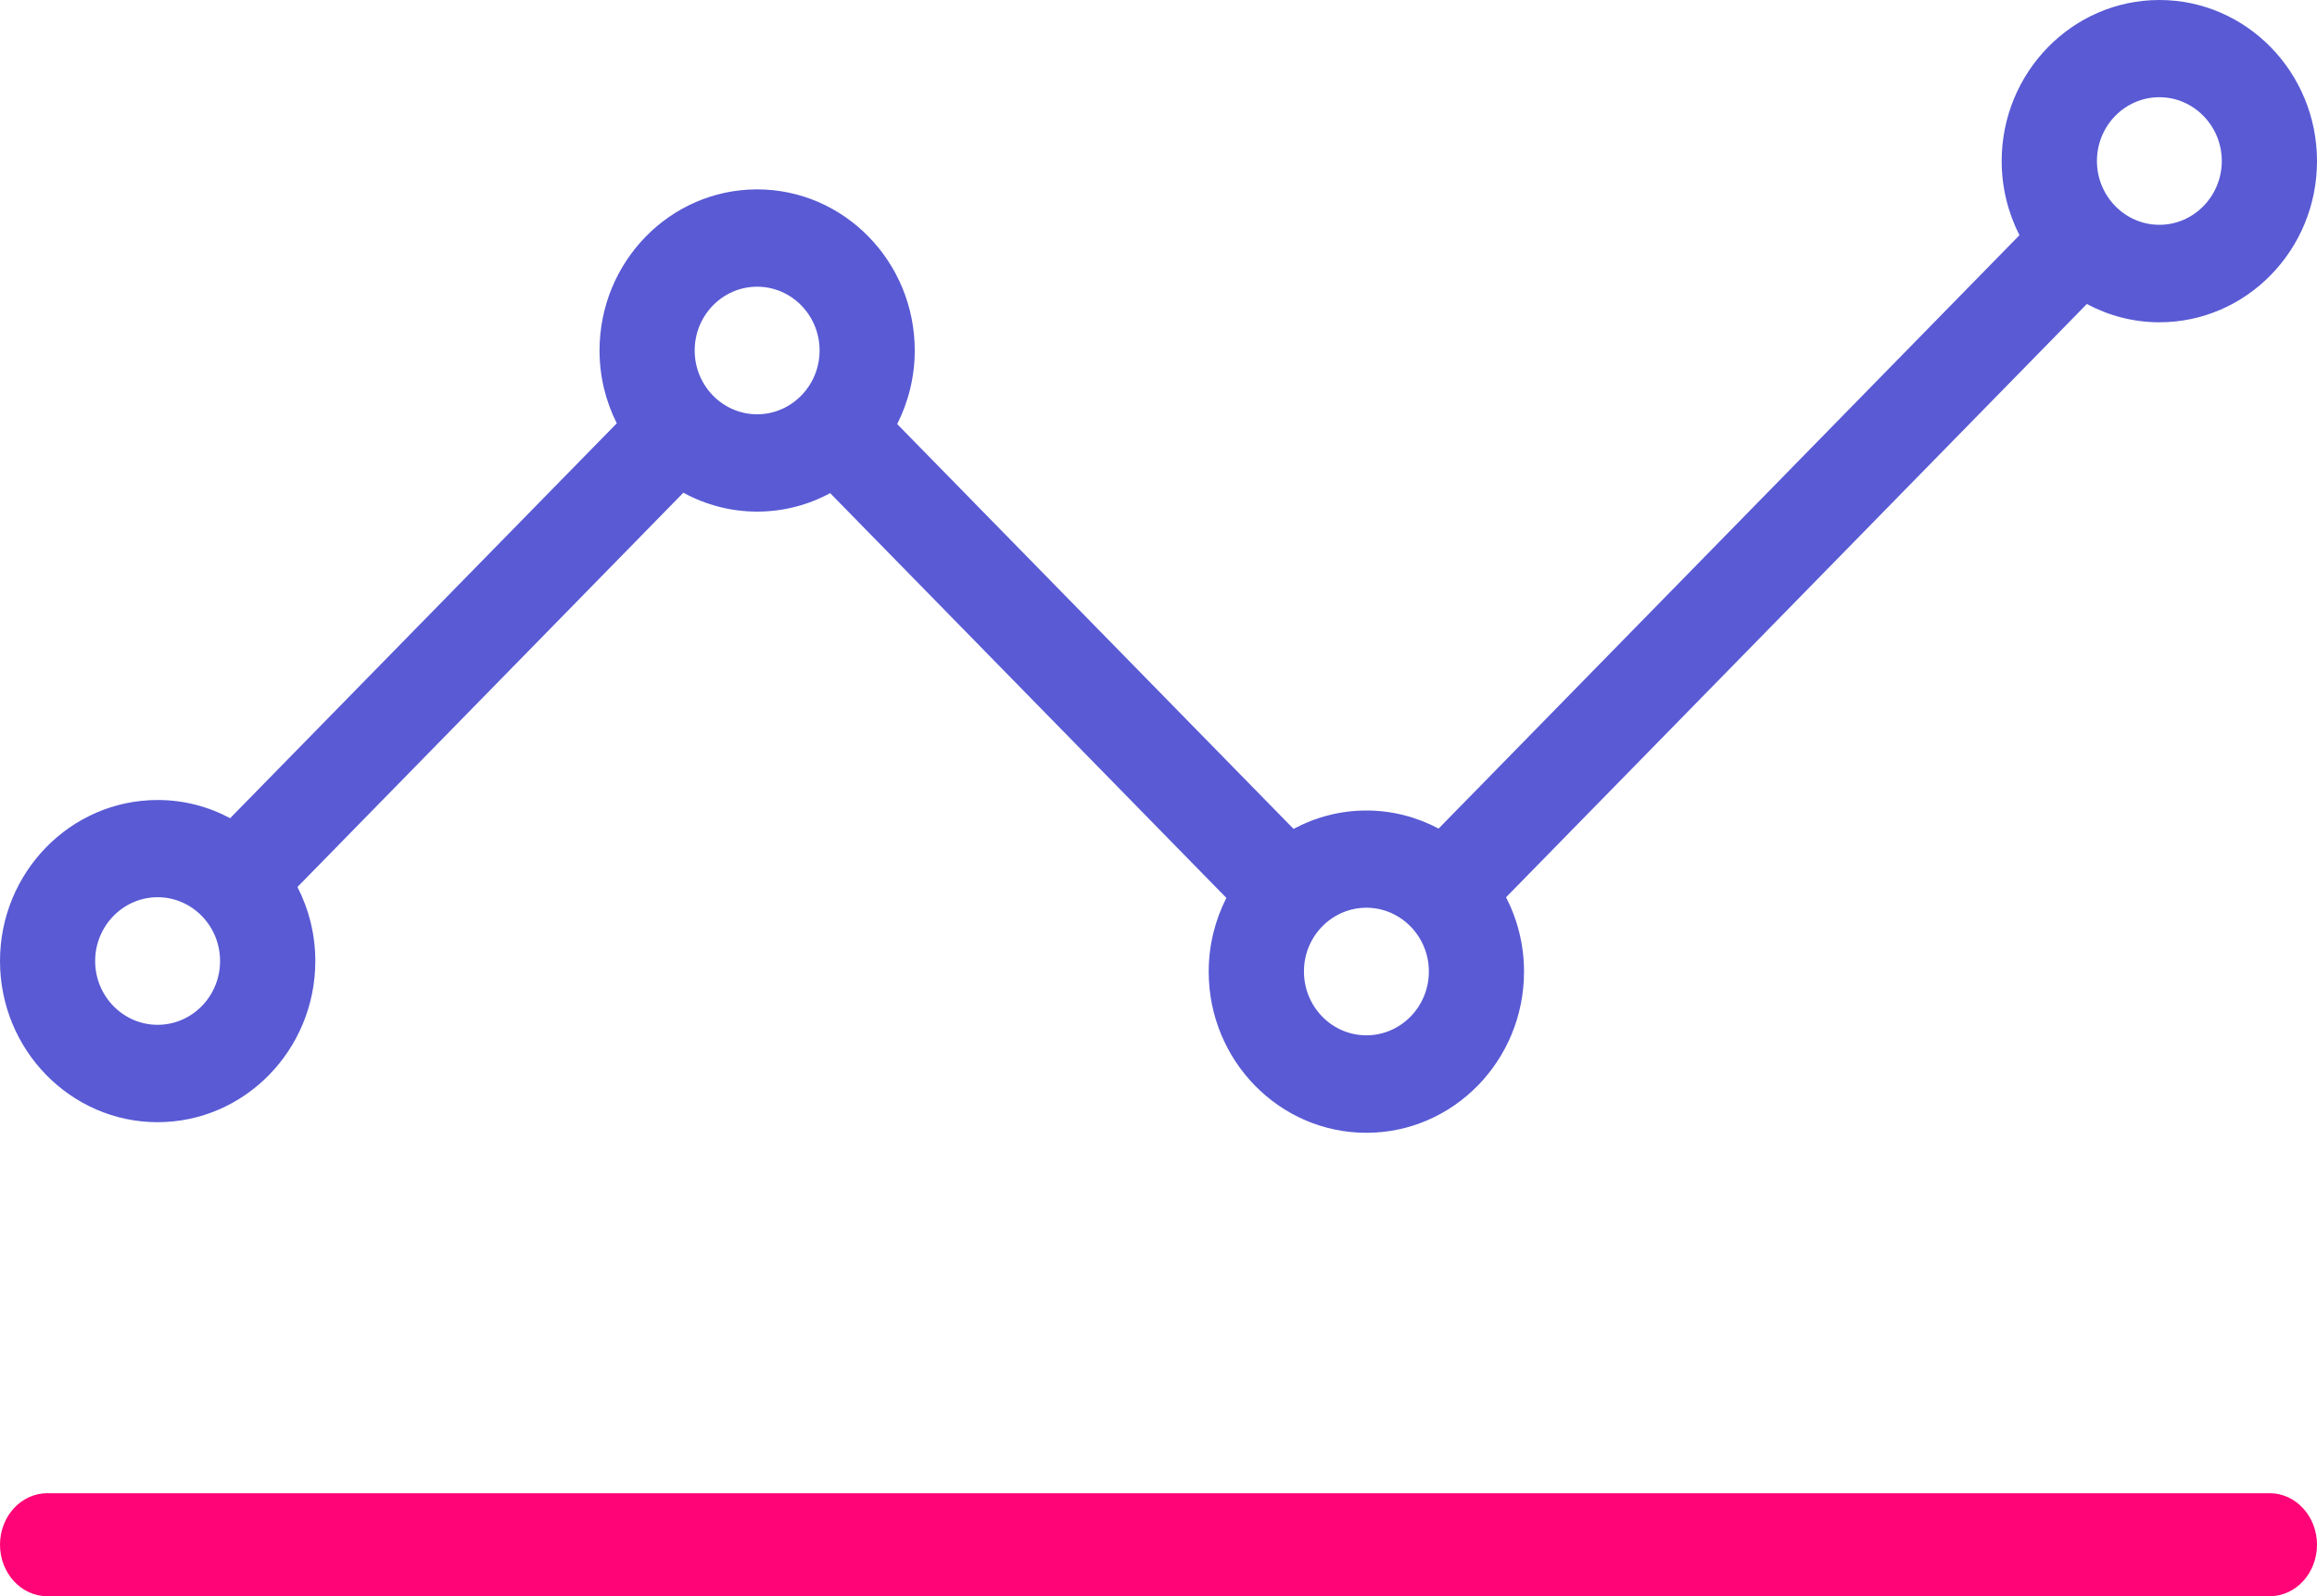
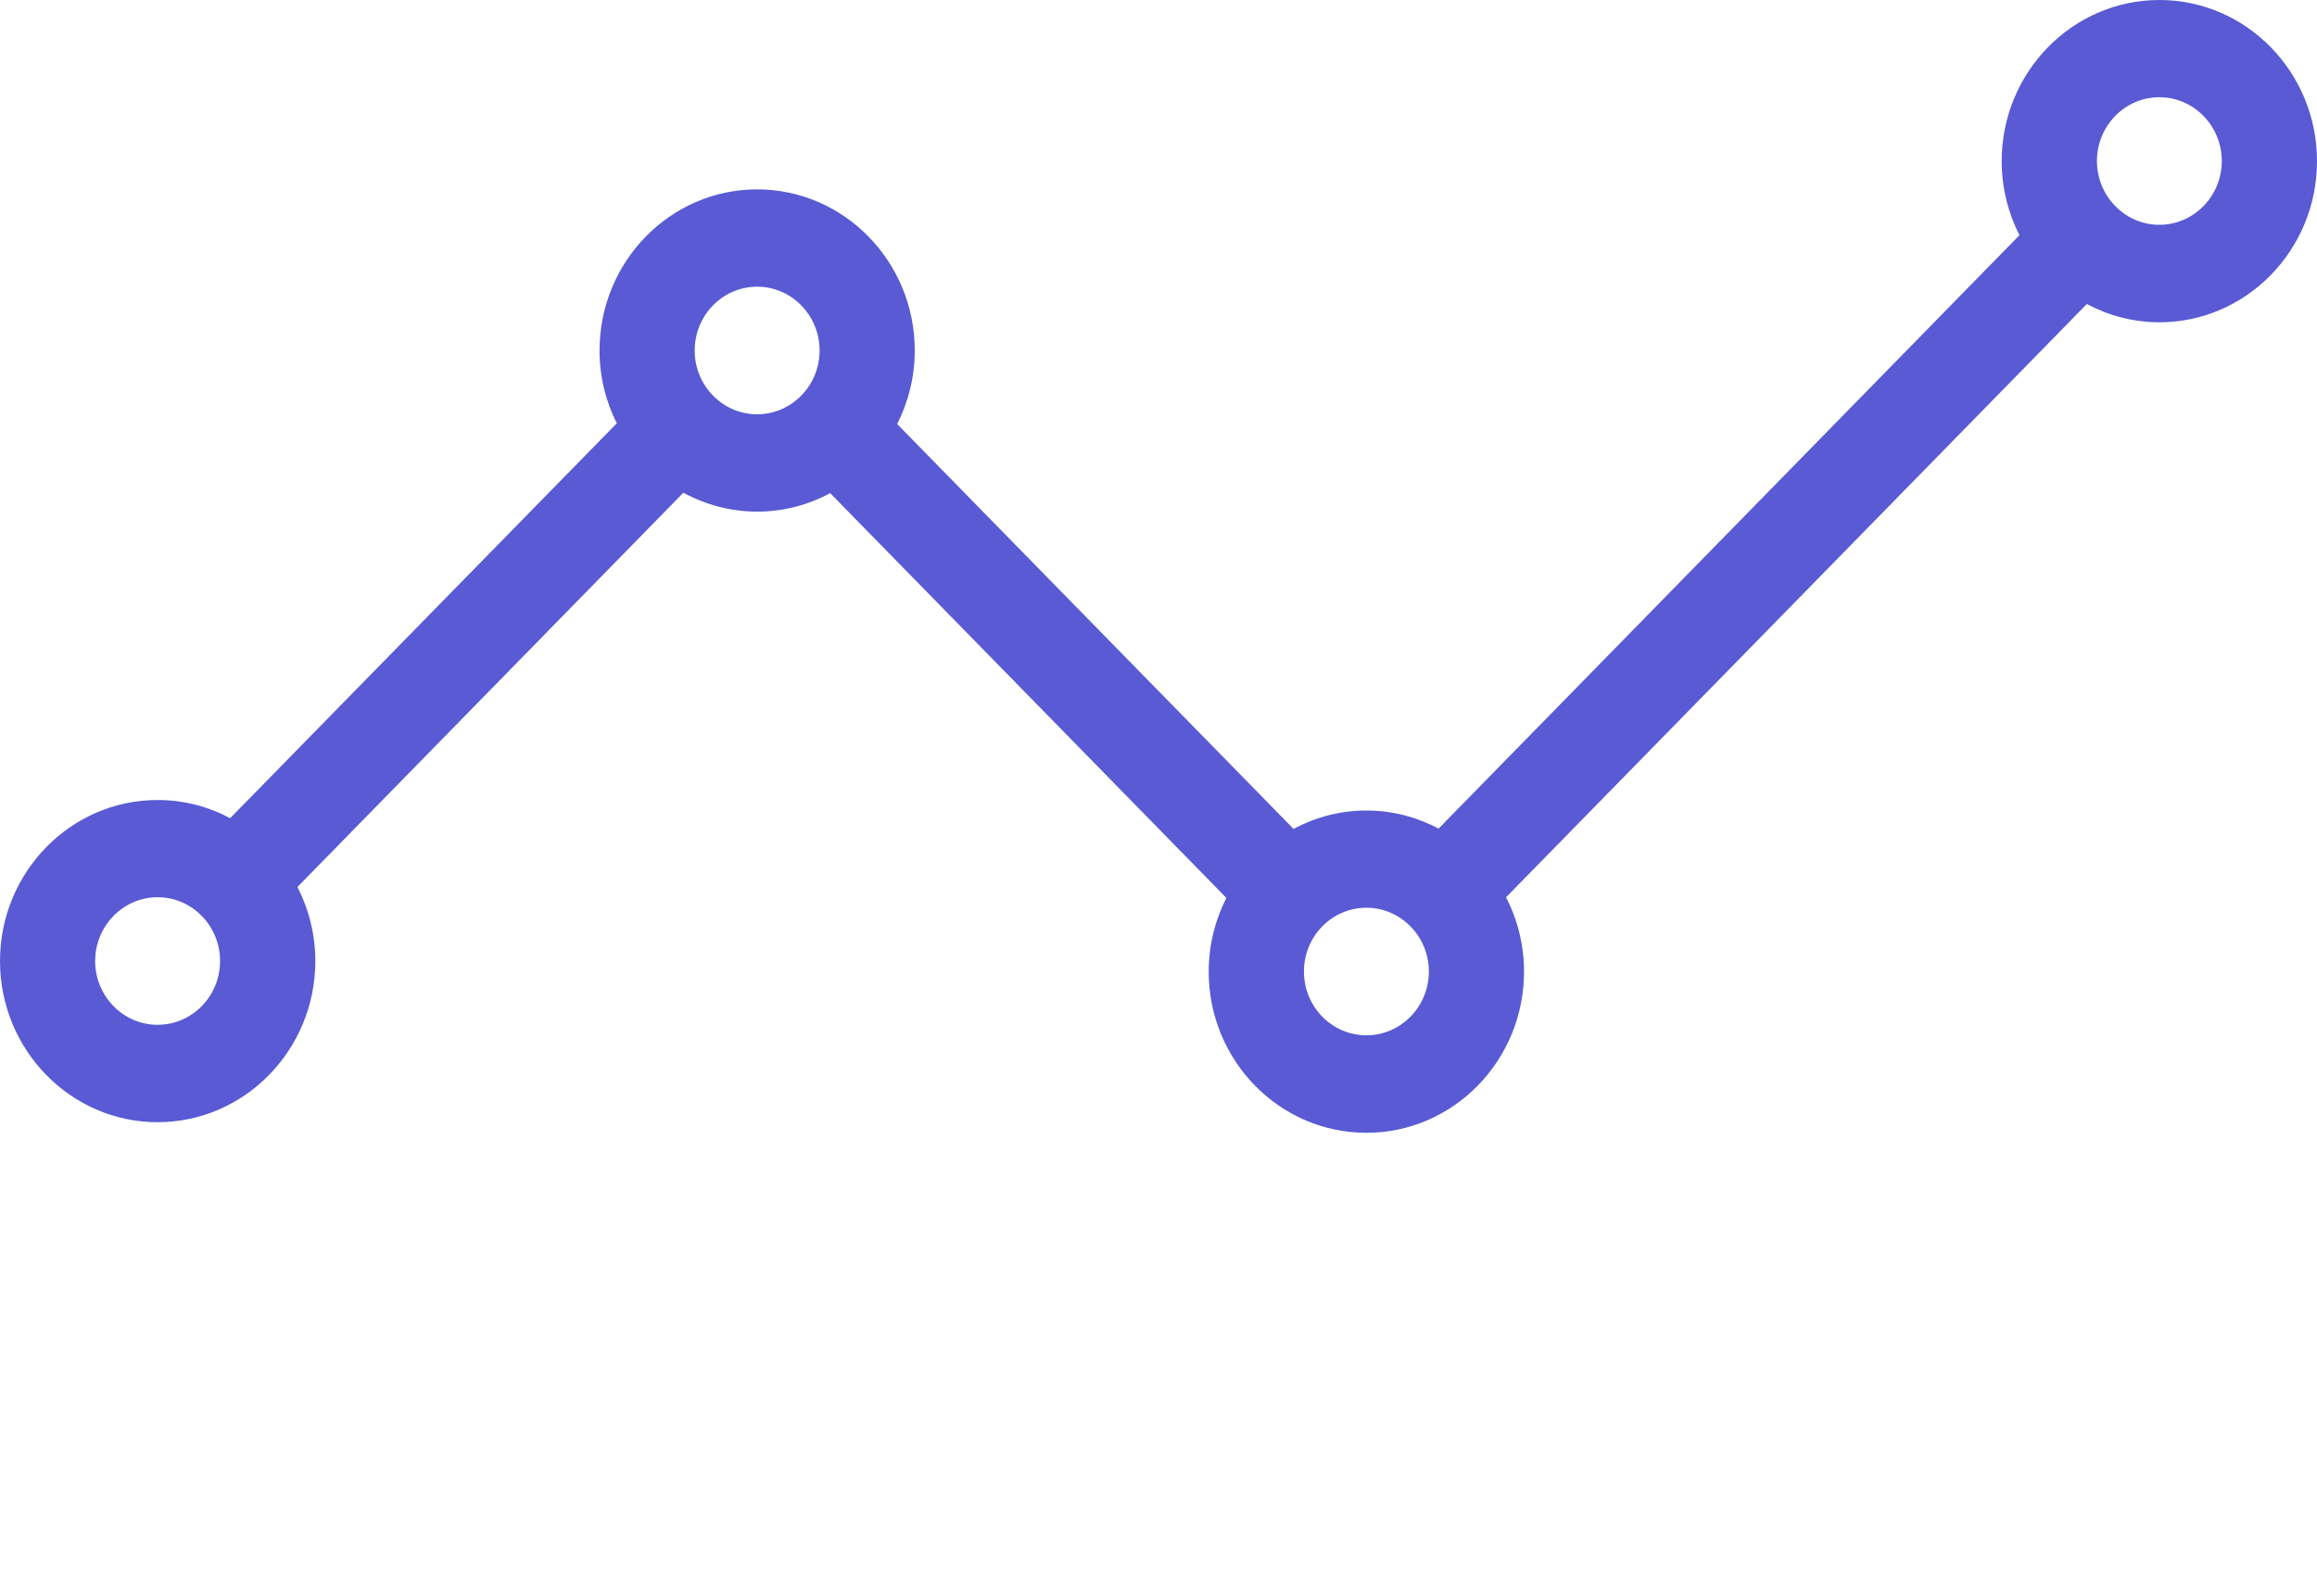
<svg xmlns="http://www.w3.org/2000/svg" width="45px" height="31px" viewBox="0 0 45 31" version="1.1">
  <title>Group 3</title>
  <desc>Created with Sketch.</desc>
  <defs />
  <g id="Appfront---Full-page-V5---Final" stroke="none" stroke-width="1" fill="none" fill-rule="evenodd">
    <g id="Appfront---full-page-V4---a---corrections-footer-pas" transform="translate(-964, -4029)">
      <g id="Group-3" transform="translate(964, 4029)">
-         <path d="M44.083,29 L0.917,29 C0.411,29 0,29.448 0,30 C0,30.552 0.411,31 0.917,31 L44.083,31 C44.589,31 45,30.552 45,30 C45,29.45 44.589,29 44.083,29 Z" id="Fill-1" fill="#FF0476" />
        <path d="M3.061,15.537 C1.372,15.537 0,16.941 0,18.664 C0,20.39 1.374,21.794 3.061,21.794 C4.75,21.794 6.124,20.39 6.124,18.664 C6.124,18.145 5.997,17.656 5.777,17.226 L13.272,9.569 C13.7,9.802 14.188,9.936 14.705,9.936 C15.217,9.936 15.7,9.806 16.123,9.577 L23.818,17.438 C23.6,17.869 23.475,18.353 23.475,18.871 C23.475,20.596 24.847,22 26.538,22 C28.227,22 29.599,20.596 29.599,18.871 C29.599,18.349 29.472,17.858 29.25,17.426 L40.53,5.904 C40.952,6.129 41.43,6.259 41.939,6.259 C43.628,6.259 45,4.855 45,3.129 C45,1.404 43.628,0 41.939,0 C40.25,0 38.876,1.404 38.876,3.129 C38.876,3.649 39.003,4.137 39.221,4.568 L27.94,16.092 C27.519,15.869 27.042,15.741 26.538,15.741 C26.028,15.741 25.547,15.871 25.123,16.098 L17.425,8.236 C17.641,7.807 17.766,7.323 17.766,6.807 C17.766,5.082 16.394,3.678 14.705,3.678 C13.016,3.678 11.644,5.082 11.644,6.807 C11.644,7.316 11.765,7.797 11.979,8.221 L4.47,15.89 C4.049,15.665 3.57,15.537 3.062,15.537 L3.061,15.537 Z M3.061,19.903 C2.393,19.903 1.848,19.347 1.848,18.664 C1.848,17.982 2.393,17.425 3.061,17.425 C3.731,17.425 4.274,17.982 4.274,18.664 C4.274,19.349 3.729,19.903 3.061,19.903 Z M41.939,1.888 C42.606,1.888 43.151,2.445 43.151,3.127 C43.151,3.809 42.606,4.366 41.939,4.366 C41.271,4.366 40.726,3.809 40.726,3.127 C40.726,2.443 41.269,1.888 41.939,1.888 Z M26.538,17.629 C27.206,17.629 27.751,18.186 27.751,18.868 C27.751,19.551 27.206,20.107 26.538,20.107 C25.868,20.107 25.325,19.551 25.325,18.868 C25.323,18.186 25.868,17.629 26.538,17.629 Z M14.705,5.568 C15.375,5.568 15.918,6.125 15.918,6.807 C15.918,7.489 15.373,8.046 14.705,8.046 C14.035,8.046 13.492,7.489 13.492,6.807 C13.492,6.122 14.037,5.568 14.705,5.568 Z" id="Fill-2" fill="#595AD4" />
      </g>
    </g>
  </g>
</svg>